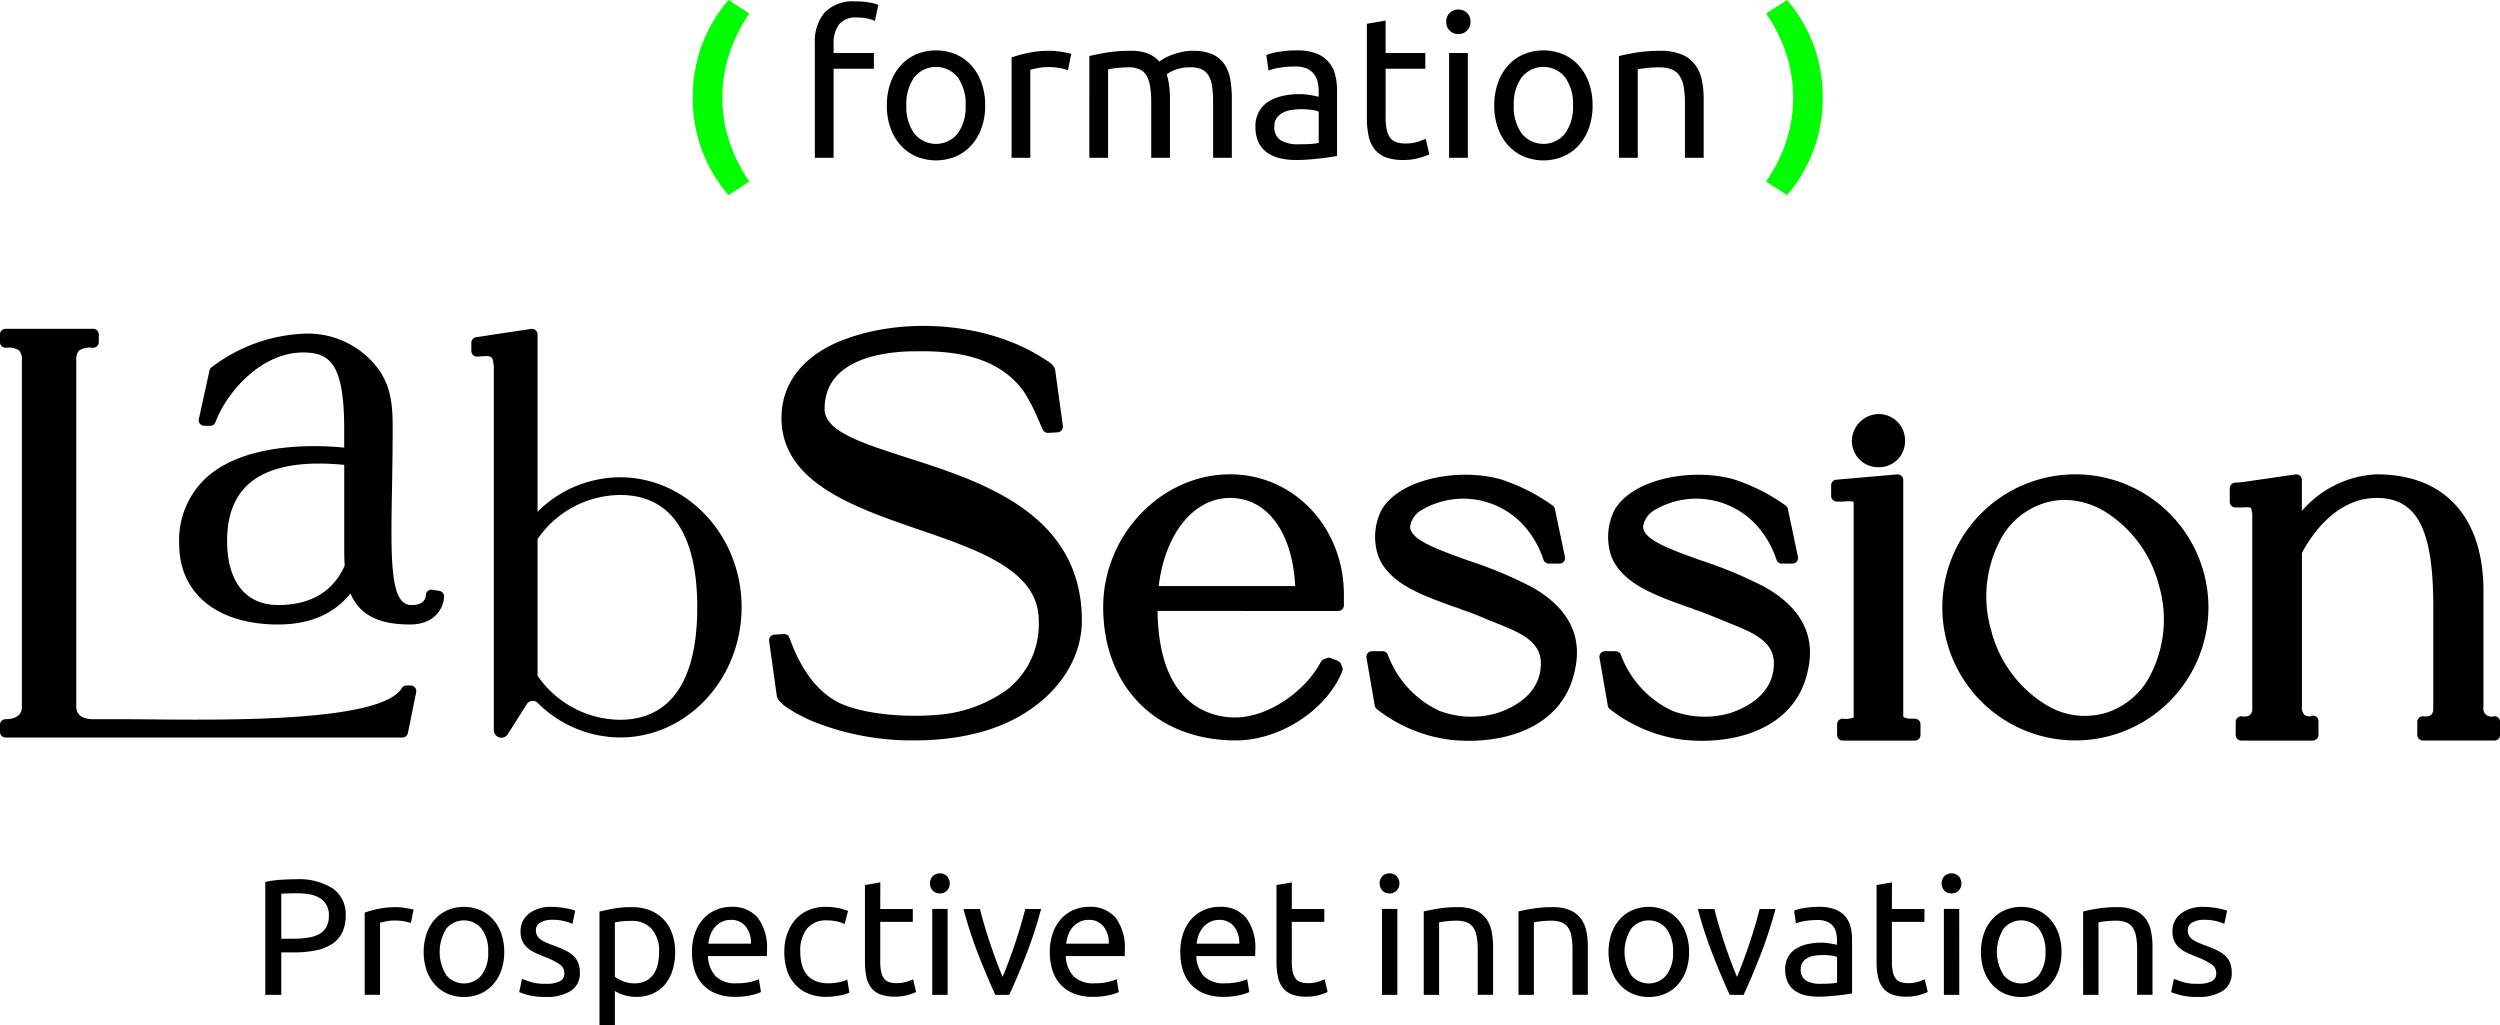
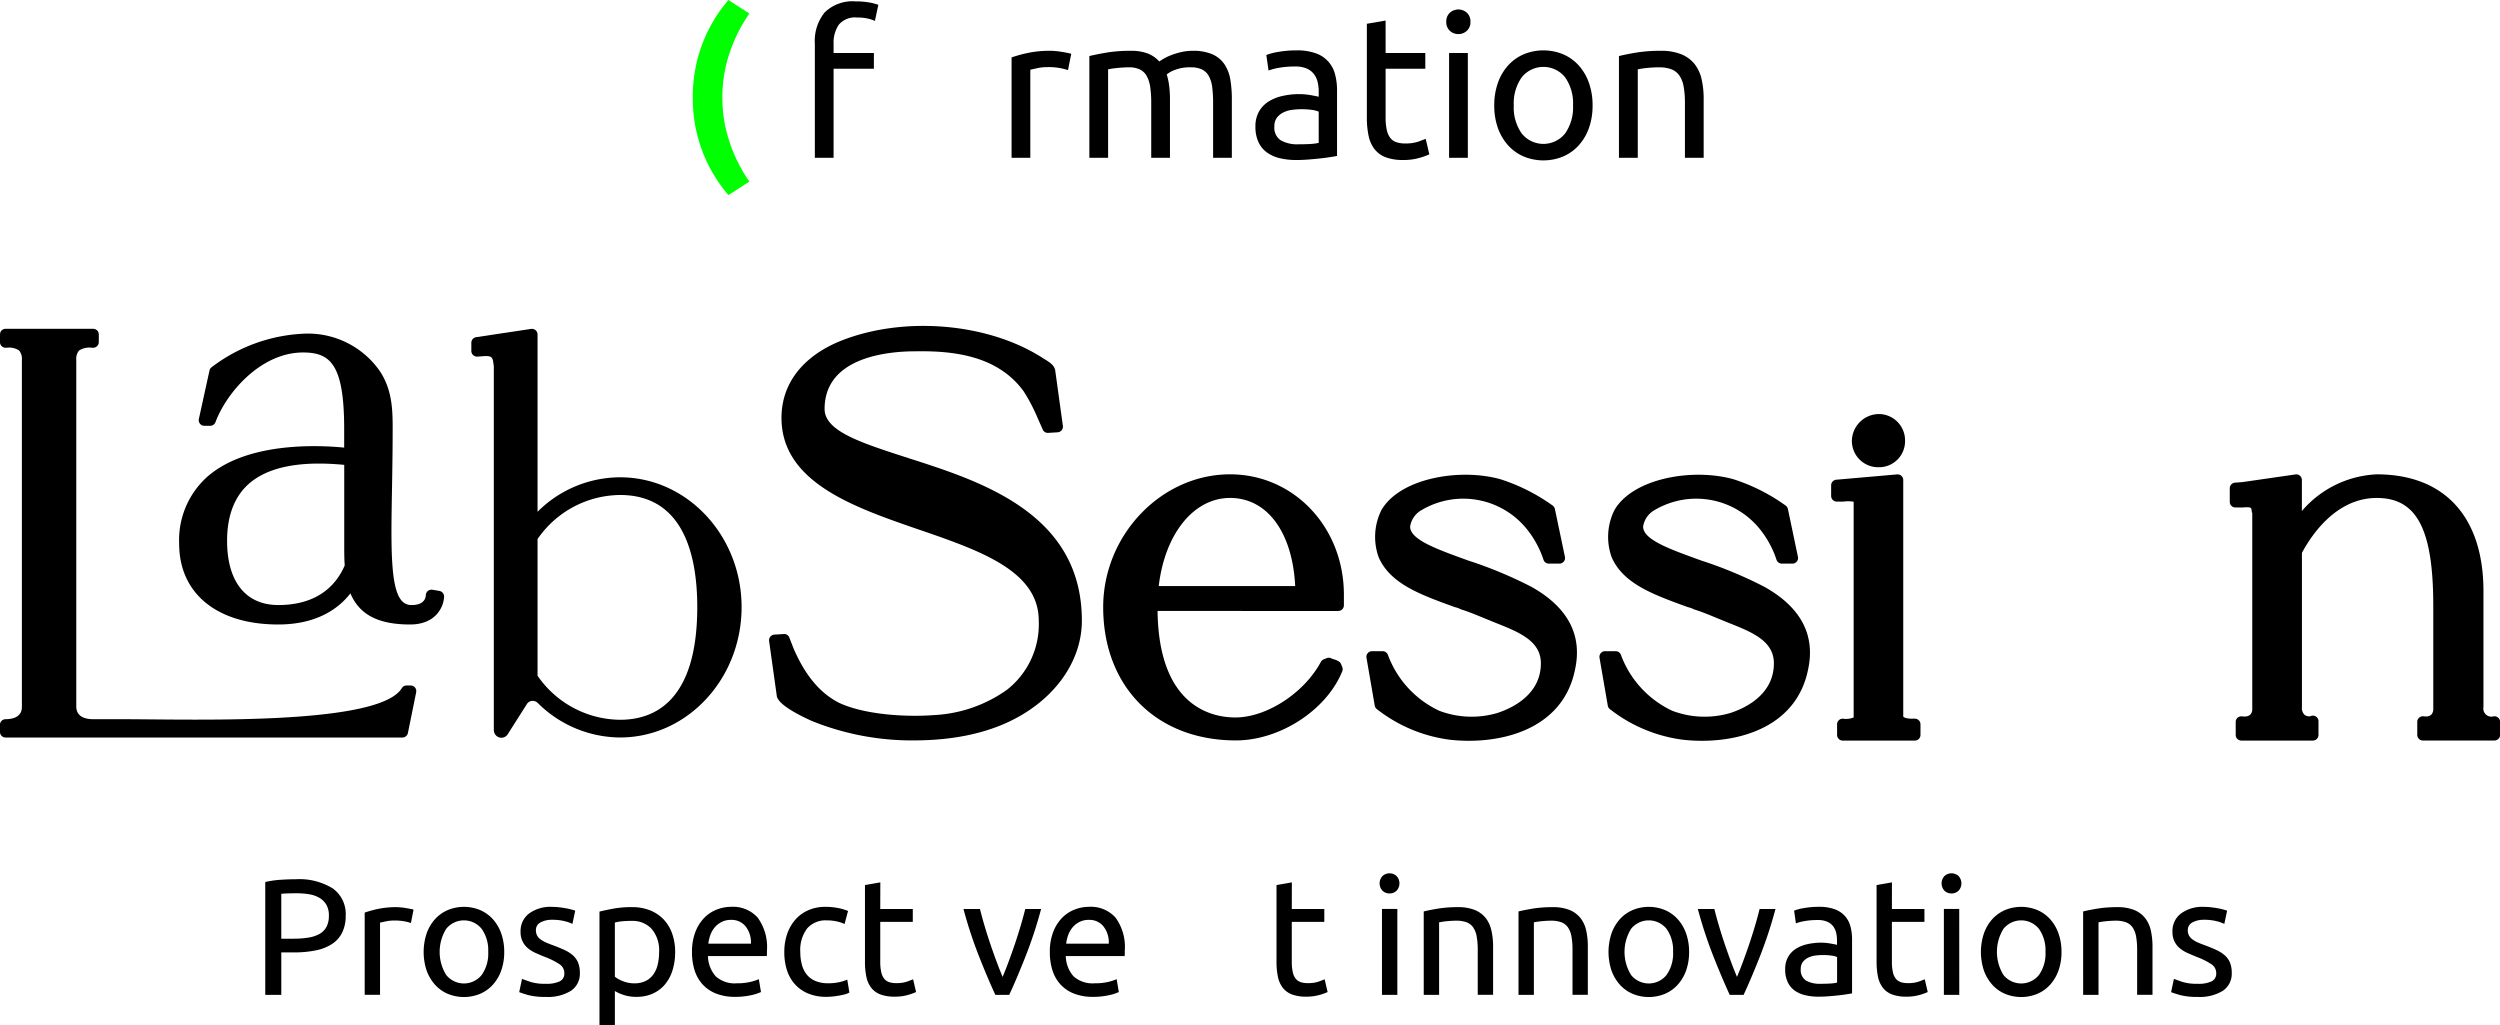
<svg xmlns="http://www.w3.org/2000/svg" width="310.237" height="127.246" viewBox="0 0 310.237 127.246">
  <g id="LabSession" transform="translate(155.118 63.623)">
    <g id="Groupe_1639" data-name="Groupe 1639" transform="translate(-155.118 -63.623)">
      <g id="Groupe_1635" data-name="Groupe 1635" transform="translate(85.968)">
        <g id="Groupe_1634" data-name="Groupe 1634" transform="translate(0)">
          <path id="Tracé_3795" data-name="Tracé 3795" d="M120.547,14.227a17.083,17.083,0,0,0,.925,5.627,19.094,19.094,0,0,0,2.426,4.8l-2.6,1.676a18.291,18.291,0,0,1-3.276-5.552,18.552,18.552,0,0,1-1.151-6.552,18.562,18.562,0,0,1,1.151-6.553A18.3,18.3,0,0,1,121.3,2.123L123.9,3.8a19.119,19.119,0,0,0-2.426,4.8A17.094,17.094,0,0,0,120.547,14.227Z" transform="translate(-116.871 -2.123)" fill="lime" />
          <path id="Tracé_3796" data-name="Tracé 3796" d="M142.2,2.356a8.956,8.956,0,0,1,1.763.15,6.272,6.272,0,0,1,1.038.275l-.425,2a4.3,4.3,0,0,0-.851-.287,5.641,5.641,0,0,0-1.35-.138,2.643,2.643,0,0,0-2.276.887,3.958,3.958,0,0,0-.65,2.389V8.759h5v1.95h-5V21.764h-2.326V7.583a5.581,5.581,0,0,1,1.226-3.864A4.932,4.932,0,0,1,142.2,2.356Z" transform="translate(-121.973 -2.182)" />
-           <path id="Tracé_3797" data-name="Tracé 3797" d="M161.266,17.307a8.214,8.214,0,0,1-.45,2.8,6.392,6.392,0,0,1-1.263,2.15,5.559,5.559,0,0,1-1.938,1.389,6.412,6.412,0,0,1-4.9,0,5.549,5.549,0,0,1-1.937-1.389,6.394,6.394,0,0,1-1.264-2.15,8.233,8.233,0,0,1-.45-2.8,8.264,8.264,0,0,1,.45-2.788,6.374,6.374,0,0,1,1.264-2.163,5.549,5.549,0,0,1,1.937-1.389,6.4,6.4,0,0,1,4.9,0,5.559,5.559,0,0,1,1.938,1.389,6.372,6.372,0,0,1,1.263,2.163A8.245,8.245,0,0,1,161.266,17.307Zm-2.425,0a5.6,5.6,0,0,0-.988-3.489,3.451,3.451,0,0,0-5.378,0,5.593,5.593,0,0,0-.988,3.489,5.592,5.592,0,0,0,.988,3.489,3.451,3.451,0,0,0,5.378,0A5.6,5.6,0,0,0,158.84,17.307Z" transform="translate(-124.979 -4.228)" />
          <path id="Tracé_3798" data-name="Tracé 3798" d="M174.555,10.546q.3,0,.688.038c.259.025.512.058.762.1s.48.084.688.125a4.115,4.115,0,0,1,.463.113l-.4,2.025a7.593,7.593,0,0,0-2.551-.375,6.122,6.122,0,0,0-1.288.138q-.637.138-.838.188V23.826h-2.326V11.371a15.88,15.88,0,0,1,2.051-.563A13.229,13.229,0,0,1,174.555,10.546Z" transform="translate(-130.19 -4.244)" />
          <path id="Tracé_3799" data-name="Tracé 3799" d="M182.656,11.2q.8-.2,2.114-.426a18.21,18.21,0,0,1,3.039-.225,5.716,5.716,0,0,1,2.1.338,3.7,3.7,0,0,1,1.425.988q.175-.125.551-.35a6.036,6.036,0,0,1,.925-.438,9.8,9.8,0,0,1,1.225-.375,6.183,6.183,0,0,1,1.451-.163,5.9,5.9,0,0,1,2.45.438,3.518,3.518,0,0,1,1.488,1.238,4.818,4.818,0,0,1,.726,1.9,14.332,14.332,0,0,1,.187,2.4v7.3h-2.325v-6.8a14.809,14.809,0,0,0-.113-1.977,3.823,3.823,0,0,0-.425-1.375,1.948,1.948,0,0,0-.851-.812,3.168,3.168,0,0,0-1.388-.263,5.14,5.14,0,0,0-1.938.313,3.777,3.777,0,0,0-1.038.563,8.662,8.662,0,0,1,.3,1.425,12.866,12.866,0,0,1,.1,1.626v7.3h-2.326v-6.8a13.477,13.477,0,0,0-.125-1.977,3.988,3.988,0,0,0-.438-1.375,1.948,1.948,0,0,0-.851-.812,3.1,3.1,0,0,0-1.362-.263q-.351,0-.75.025t-.762.063c-.242.025-.464.054-.663.087s-.334.059-.4.076V23.826h-2.327Z" transform="translate(-133.44 -4.244)" />
          <path id="Tracé_3800" data-name="Tracé 3800" d="M215.328,10.479a6.763,6.763,0,0,1,2.363.363,3.7,3.7,0,0,1,2.388,2.6,7.6,7.6,0,0,1,.25,2.013v8.128l-.837.138q-.538.088-1.214.162t-1.463.138q-.788.062-1.564.063a8.583,8.583,0,0,1-2.025-.225,4.532,4.532,0,0,1-1.6-.713,3.266,3.266,0,0,1-1.05-1.288,4.507,4.507,0,0,1-.375-1.925,3.708,3.708,0,0,1,.438-1.851,3.488,3.488,0,0,1,1.188-1.251,5.515,5.515,0,0,1,1.751-.7,9.561,9.561,0,0,1,2.1-.225,7.166,7.166,0,0,1,.726.038c.25.025.489.058.713.1s.421.079.587.113.284.058.35.075v-.65a5.2,5.2,0,0,0-.125-1.138,2.6,2.6,0,0,0-.45-1,2.284,2.284,0,0,0-.888-.7,3.482,3.482,0,0,0-1.463-.263,11.034,11.034,0,0,0-2.012.162,7.164,7.164,0,0,0-1.288.337l-.275-1.925a7.119,7.119,0,0,1,1.5-.388A12.97,12.97,0,0,1,215.328,10.479Zm.2,11.655q.826,0,1.463-.037a6.281,6.281,0,0,0,1.062-.138V18.082a3.01,3.01,0,0,0-.812-.213,9.157,9.157,0,0,0-1.363-.087,8.771,8.771,0,0,0-1.112.075,3.43,3.43,0,0,0-1.076.313,2.3,2.3,0,0,0-.812.65,1.706,1.706,0,0,0-.325,1.088,1.865,1.865,0,0,0,.8,1.738A4.163,4.163,0,0,0,215.528,22.134Z" transform="translate(-140.377 -4.228)" />
          <path id="Tracé_3801" data-name="Tracé 3801" d="M231.012,9.558h4.927v1.95h-4.927v6a7.2,7.2,0,0,0,.15,1.614,2.421,2.421,0,0,0,.45,1,1.617,1.617,0,0,0,.75.512,3.34,3.34,0,0,0,1.05.15,4.939,4.939,0,0,0,1.688-.237q.637-.237.887-.337l.451,1.926a8.616,8.616,0,0,1-1.226.437,6.965,6.965,0,0,1-2,.263,6.055,6.055,0,0,1-2.188-.338,3.177,3.177,0,0,1-1.389-1.013,4.047,4.047,0,0,1-.738-1.662,10.942,10.942,0,0,1-.212-2.289V5.932l2.325-.4Z" transform="translate(-145.033 -2.982)" />
          <path id="Tracé_3802" data-name="Tracé 3802" d="M243.357,6.745a1.493,1.493,0,0,1-1.063-.413,1.458,1.458,0,0,1-.438-1.112,1.46,1.46,0,0,1,.438-1.113,1.577,1.577,0,0,1,2.126,0,1.458,1.458,0,0,1,.438,1.113,1.455,1.455,0,0,1-.438,1.112A1.493,1.493,0,0,1,243.357,6.745ZM244.533,22.1h-2.327V9.1h2.327Z" transform="translate(-148.35 -2.519)" />
          <path id="Tracé_3803" data-name="Tracé 3803" d="M262.017,17.307a8.215,8.215,0,0,1-.45,2.8,6.392,6.392,0,0,1-1.263,2.15,5.559,5.559,0,0,1-1.938,1.389,6.412,6.412,0,0,1-4.9,0,5.549,5.549,0,0,1-1.937-1.389,6.394,6.394,0,0,1-1.264-2.15,8.232,8.232,0,0,1-.45-2.8,8.263,8.263,0,0,1,.45-2.788,6.374,6.374,0,0,1,1.264-2.163,5.549,5.549,0,0,1,1.937-1.389,6.4,6.4,0,0,1,4.9,0,5.559,5.559,0,0,1,1.938,1.389,6.372,6.372,0,0,1,1.263,2.163A8.246,8.246,0,0,1,262.017,17.307Zm-2.425,0a5.6,5.6,0,0,0-.988-3.489,3.451,3.451,0,0,0-5.378,0,5.593,5.593,0,0,0-.988,3.489,5.592,5.592,0,0,0,.988,3.489,3.451,3.451,0,0,0,5.378,0A5.6,5.6,0,0,0,259.591,17.307Z" transform="translate(-150.354 -4.228)" />
          <path id="Tracé_3804" data-name="Tracé 3804" d="M270.5,11.2q.8-.2,2.126-.426a18.431,18.431,0,0,1,3.051-.225,6.6,6.6,0,0,1,2.576.438A4.029,4.029,0,0,1,279.9,12.21a4.741,4.741,0,0,1,.863,1.888,10.954,10.954,0,0,1,.25,2.426v7.3h-2.325v-6.8a11.16,11.16,0,0,0-.163-2.051,3.462,3.462,0,0,0-.538-1.375,2.129,2.129,0,0,0-1-.763,4.409,4.409,0,0,0-1.55-.237c-.25,0-.509.008-.775.025s-.522.037-.763.063-.459.054-.65.087-.329.059-.413.076V23.826H270.5Z" transform="translate(-155.565 -4.244)" />
-           <path id="Tracé_3805" data-name="Tracé 3805" d="M298.258,14.227a17.093,17.093,0,0,0-.925-5.628,19.118,19.118,0,0,0-2.426-4.8l2.6-1.675a18.311,18.311,0,0,1,3.276,5.551,18.563,18.563,0,0,1,1.151,6.553,18.553,18.553,0,0,1-1.151,6.552,18.305,18.305,0,0,1-3.276,5.552l-2.6-1.676a19.093,19.093,0,0,0,2.426-4.8A17.082,17.082,0,0,0,298.258,14.227Z" transform="translate(-161.711 -2.123)" fill="lime" />
        </g>
      </g>
      <g id="Groupe_1636" data-name="Groupe 1636" transform="translate(0 40.444)">
        <path id="Tracé_3806" data-name="Tracé 3806" d="M146.8,72.581l-.441-.144c-5.554-1.8-9.941-3.23-9.941-5.948,0-6.46,7.88-7.157,11.277-7.157,4.517-.073,10.146.45,13.424,4.965a22.194,22.194,0,0,1,1.785,3.429l.587,1.32a.684.684,0,0,0,.678.411l1.174-.073a.7.7,0,0,0,.646-.789l-.954-6.9c0-.025-.008-.049-.014-.074-.147-.581-.633-.91-1.395-1.366-6.85-4.49-17.556-5.38-25.458-2.113-4.58,1.941-7.1,5.3-7.1,9.447,0,7.977,8.943,11.067,16.836,13.794,7.76,2.659,15.089,5.17,15.089,11.379a10.327,10.327,0,0,1-3.916,8.553,17.044,17.044,0,0,1-9.02,3.158c-3.712.287-8.831-.083-11.885-1.54-2.35-1.21-4.19-3.426-5.616-6.753l-.513-1.32a.673.673,0,0,0-.691-.441l-1.175.073a.7.7,0,0,0-.645.789l.955,6.825h0c.153,1.066,2.78,2.4,4.365,3.107l.014.006a33.088,33.088,0,0,0,12.6,2.4c5.254,0,9.692-1.019,13.189-3.028,4.814-2.752,7.689-7.175,7.689-11.832C168.347,79.475,155.894,75.489,146.8,72.581Z" transform="translate(-34.09 -56.182)" />
        <path id="Tracé_3807" data-name="Tracé 3807" d="M200.689,80.8c-8.532,0-15.74,7.544-15.74,16.474,0,9.9,6.62,16.547,16.474,16.547,5.458,0,11.254-3.77,13.194-8.582a.694.694,0,0,0,0-.518l-.147-.367a.7.7,0,0,0-.26-.32,2.268,2.268,0,0,0-.718-.3l-.006,0c-.037-.015-.112-.045-.232-.1a.7.7,0,0,0-.569-.024l-.367.147a.69.69,0,0,0-.354.316c-2.073,3.869-6.735,6.9-10.617,6.9-2.871,0-9.506-1.3-9.651-13.216H214.12a.7.7,0,0,0,.7-.7V95.734C214.815,87.361,208.61,80.8,200.689,80.8Zm0,2.93c4.625,0,7.754,4.269,8.088,10.94H191.842C192.6,88.193,196.17,83.732,200.689,83.732Z" transform="translate(-48.049 -62.383)" />
        <path id="Tracé_3808" data-name="Tracé 3808" d="M249.077,94.774A51.992,51.992,0,0,0,241.2,91.5l-.269-.1c-3.706-1.34-6.9-2.5-6.9-4.093a2.838,2.838,0,0,1,1.473-2.082,10.14,10.14,0,0,1,13.028,2.408,12.12,12.12,0,0,1,2.055,3.8.7.7,0,0,0,.655.464h1.321a.695.695,0,0,0,.68-.837l-1.247-5.945a.7.7,0,0,0-.268-.417,23.321,23.321,0,0,0-6.463-3.265c-5.133-1.443-12.561-.106-14.806,3.844a7.461,7.461,0,0,0-.328,5.838c1.439,3.28,5.138,4.619,9.419,6.17a.788.788,0,0,0,.076.023,2.9,2.9,0,0,1,.666.241.746.746,0,0,0,.1.041c.941.294,1.891.689,2.9,1.106l1.35.55c2.889,1.148,5.616,2.232,5.616,5.02,0,3.8-3.38,5.5-5.39,6.164a11.3,11.3,0,0,1-7.229-.275,12.405,12.405,0,0,1-6.367-6.942.7.7,0,0,0-.649-.45H229.3a.7.7,0,0,0-.685.813l1.027,5.945a.7.7,0,0,0,.276.443,18.482,18.482,0,0,0,9.142,3.8,21.631,21.631,0,0,0,2.265.119c5.663,0,11.827-2.248,13.164-8.806C255.44,100.781,253.622,97.316,249.077,94.774Z" transform="translate(-59.043 -62.399)" />
        <path id="Tracé_3809" data-name="Tracé 3809" d="M287.725,94.774A52.013,52.013,0,0,0,279.85,91.5l-.27-.1c-3.706-1.34-6.9-2.5-6.9-4.093a2.836,2.836,0,0,1,1.474-2.082,10.14,10.14,0,0,1,13.028,2.408,12.133,12.133,0,0,1,2.055,3.8.7.7,0,0,0,.655.464h1.32a.7.7,0,0,0,.681-.837l-1.247-5.945a.7.7,0,0,0-.269-.417,23.3,23.3,0,0,0-6.462-3.265c-5.134-1.443-12.561-.106-14.806,3.844a7.461,7.461,0,0,0-.329,5.838c1.44,3.28,5.138,4.619,9.42,6.17a.717.717,0,0,0,.075.023,2.887,2.887,0,0,1,.666.241.719.719,0,0,0,.1.041c.941.294,1.89.689,2.9,1.106l1.35.55c2.888,1.148,5.616,2.232,5.616,5.02,0,3.8-3.381,5.5-5.39,6.164a11.3,11.3,0,0,1-7.229-.275,12.406,12.406,0,0,1-6.366-6.942.7.7,0,0,0-.65-.45h-1.32a.7.7,0,0,0-.685.813l1.027,5.945a.7.7,0,0,0,.276.443,18.478,18.478,0,0,0,9.142,3.8,21.617,21.617,0,0,0,2.265.119c5.663,0,11.827-2.248,13.165-8.806C294.089,100.781,292.271,97.316,287.725,94.774Z" transform="translate(-68.777 -62.399)" />
        <path id="Tracé_3810" data-name="Tracé 3810" d="M312.471,77.4a3.229,3.229,0,0,0,3.263-3.263,3.266,3.266,0,0,0-3.263-3.337,3.382,3.382,0,0,0-3.337,3.337A3.265,3.265,0,0,0,312.471,77.4Z" transform="translate(-79.326 -59.863)" />
        <path id="Tracé_3811" data-name="Tracé 3811" d="M316.044,111.113c-1.062.061-1.347-.167-1.4-.26V81.5a.7.7,0,0,0-.756-.691l-7.558.66a.7.7,0,0,0-.634.692v1.321a.7.7,0,0,0,.7.7l.86,0a3.633,3.633,0,0,1,1.234.025v26.763a2.456,2.456,0,0,1-1.314.156.678.678,0,0,0-.521.186.693.693,0,0,0-.221.508v1.321a.7.7,0,0,0,.694.7h8.955a.7.7,0,0,0,.7-.7v-1.321a.7.7,0,0,0-.734-.694Z" transform="translate(-78.461 -62.383)" />
-         <path id="Tracé_3812" data-name="Tracé 3812" d="M340.589,80.8a16.511,16.511,0,1,0,16.547,16.474A16.529,16.529,0,0,0,340.589,80.8Zm3.555,29.676a9.184,9.184,0,0,1-7.082-1.024,15.237,15.237,0,0,1-6.884-9.278,14.972,14.972,0,0,1,1.187-11.337,9.287,9.287,0,0,1,5.669-4.546,8.393,8.393,0,0,1,2.276-.313,9.778,9.778,0,0,1,4.805,1.338A15.238,15.238,0,0,1,351,94.6a14.976,14.976,0,0,1-1.187,11.334A9.289,9.289,0,0,1,344.145,110.478Z" transform="translate(-83.081 -62.383)" />
        <path id="Tracé_3813" data-name="Tracé 3813" d="M405.118,111a.69.69,0,0,0-.54-.173,1,1,0,0,1-1.282-1.145V95.294c0-9.21-4.828-14.492-13.246-14.492a12.976,12.976,0,0,0-9.287,4.552V81.5a.694.694,0,0,0-.794-.687l-6.559.949-.954.073a.7.7,0,0,0-.642.693v1.688a.7.7,0,0,0,.7.7l.865,0c1.1-.09,1.109.007,1.156.409a.611.611,0,0,0,.071.289c0,.04,0,.086,0,.151v24.313c-.071.428-.292.881-1.274.759a.694.694,0,0,0-.781.689v1.614a.7.7,0,0,0,.7.7h8.88a.7.7,0,0,0,.694-.7V111.44a.694.694,0,0,0-1.017-.615,1,1,0,0,1-.692-.161,1.182,1.182,0,0,1-.346-.985V90.549c1.154-2.167,4.223-6.816,9.287-6.816,4.981,0,7.012,3.881,7.012,13.4v12.938c-.066.4-.271.883-1.2.759a.695.695,0,0,0-.787.688v1.614a.7.7,0,0,0,.7.7h8.88a.7.7,0,0,0,.7-.7v-1.614A.7.7,0,0,0,405.118,111Z" transform="translate(-95.112 -62.383)" />
        <path id="Tracé_3814" data-name="Tracé 3814" d="M52.93,100.926h-.514a.694.694,0,0,0-.593.334c-2.515,4.131-21.039,3.964-30.985,3.875-1.476-.013-2.832-.025-4.016-.025h-3.3c-.928,0-2.045-.266-2.094-1.508V60.521a1.608,1.608,0,0,1,.341-1.158,2.348,2.348,0,0,1,1.588-.349h.165a.7.7,0,0,0,.7-.694v-.955a.7.7,0,0,0-.7-.7H2.657a.7.7,0,0,0-.7.7v.955a.7.7,0,0,0,.7.694H2.81a2.2,2.2,0,0,1,1.524.344,1.611,1.611,0,0,1,.343,1.163V103.6c0,1.311-1.267,1.508-2.021,1.508a.7.7,0,0,0-.7.694v.881a.7.7,0,0,0,.7.7H51.9a.7.7,0,0,0,.681-.557l1.027-5.064a.695.695,0,0,0-.681-.833Z" transform="translate(-1.962 -56.305)" />
        <path id="Tracé_3815" data-name="Tracé 3815" d="M63.98,89.39l-.881-.147a.7.7,0,0,0-.555.154.706.706,0,0,0-.254.521c-.008.287-.158,1.222-1.727,1.222a1.573,1.573,0,0,1-1.2-.464c-1.485-1.51-1.4-6.683-1.272-13.843.04-2.309.085-4.925.085-7.75,0-2.434-.127-4.808-1.647-7.048A10.879,10.879,0,0,0,47.5,57.455,20.331,20.331,0,0,0,35.683,61.65a.694.694,0,0,0-.238.388l-1.321,6.018a.7.7,0,0,0,.679.844h.734a.7.7,0,0,0,.652-.453c1.329-3.59,5.581-8.647,10.87-8.647,3.385,0,5.1,1.47,5.1,9.507v2.3c-3.129-.312-12.026-.748-16.994,3.622a10.55,10.55,0,0,0-3.483,8.311c0,6.177,4.709,10.015,12.29,10.015,4.894,0,7.561-2.057,8.96-3.863,1.126,2.66,3.471,3.863,7.407,3.863,3.264,0,4.186-2.266,4.218-3.465A.7.7,0,0,0,63.98,89.39Zm-20,1.751c-4.036,0-6.351-2.9-6.351-7.965,0-3.1.9-5.467,2.669-7.05,1.891-1.69,4.82-2.54,8.733-2.54q1.475,0,3.135.161v9.8c0,.964,0,1.879.061,2.678C51.248,88.5,49.026,91.142,43.976,91.142Z" transform="translate(-9.448 -56.503)" />
        <path id="Tracé_3816" data-name="Tracé 3816" d="M98.6,75.092a14.524,14.524,0,0,0-10.241,4.28V57.365a.7.7,0,0,0-.8-.687l-6.825,1.027a.7.7,0,0,0-.591.687V59.42a.7.7,0,0,0,.694.694c.166,0,.355-.015.557-.032,1.091-.1,1.379-.017,1.472.756l.066.465v45.16a.96.96,0,0,0,.679.91.927.927,0,0,0,.264.04.939.939,0,0,0,.78-.431l2.4-3.78a.856.856,0,0,1,.625-.366.945.945,0,0,1,.744.3l.007.007A14.584,14.584,0,0,0,98.6,107.379c8.315,0,15.08-7.258,15.08-16.18C113.676,82.317,106.912,75.092,98.6,75.092Zm0,30.09a12.55,12.55,0,0,1-10.241-5.47V82.759A12.553,12.553,0,0,1,98.6,77.288c7.918,0,9.579,7.564,9.579,13.911C108.176,102.757,102.967,105.182,98.6,105.182Z" transform="translate(-21.652 -56.306)" />
      </g>
      <g id="Groupe_1638" data-name="Groupe 1638" transform="translate(32.918 108.372)">
        <g id="Groupe_1637" data-name="Groupe 1637" transform="translate(0)">
          <path id="Tracé_3817" data-name="Tracé 3817" d="M49.733,147.964a7.914,7.914,0,0,1,4.6,1.137,3.886,3.886,0,0,1,1.609,3.392,4.6,4.6,0,0,1-.441,2.1,3.611,3.611,0,0,1-1.27,1.415,5.825,5.825,0,0,1-2.018.789,13.372,13.372,0,0,1-2.684.245H47.951v5.267H45.962v-14a11.187,11.187,0,0,1,1.876-.277Q48.872,147.964,49.733,147.964Zm.165,1.742q-1.271,0-1.947.062v5.574h1.5a11.44,11.44,0,0,0,1.843-.133,4.182,4.182,0,0,0,1.384-.45,2.23,2.23,0,0,0,.871-.871,2.891,2.891,0,0,0,.307-1.415,2.605,2.605,0,0,0-.317-1.352,2.392,2.392,0,0,0-.86-.851,3.715,3.715,0,0,0-1.26-.441A8.951,8.951,0,0,0,49.9,149.706Z" transform="translate(-45.962 -147.226)" />
          <path id="Tracé_3818" data-name="Tracé 3818" d="M66.387,152.594c.164,0,.352.01.563.031s.42.047.625.082.394.069.564.1a3.6,3.6,0,0,1,.379.092l-.328,1.66a6.415,6.415,0,0,0-.748-.195,6.534,6.534,0,0,0-1.342-.112,4.968,4.968,0,0,0-1.056.112c-.348.075-.577.126-.686.153v8.956H62.453V153.27a12.859,12.859,0,0,1,1.68-.461A10.78,10.78,0,0,1,66.387,152.594Z" transform="translate(-50.115 -148.392)" />
          <path id="Tracé_3819" data-name="Tracé 3819" d="M82.232,158.133a6.737,6.737,0,0,1-.369,2.3,5.243,5.243,0,0,1-1.035,1.762,4.556,4.556,0,0,1-1.588,1.138,5.248,5.248,0,0,1-4.017,0,4.552,4.552,0,0,1-1.588-1.138,5.242,5.242,0,0,1-1.035-1.762,7.308,7.308,0,0,1,0-4.58,5.222,5.222,0,0,1,1.035-1.773,4.562,4.562,0,0,1,1.588-1.138,5.248,5.248,0,0,1,4.017,0,4.566,4.566,0,0,1,1.588,1.138,5.223,5.223,0,0,1,1.035,1.773A6.758,6.758,0,0,1,82.232,158.133Zm-1.988,0a4.584,4.584,0,0,0-.809-2.859,2.828,2.828,0,0,0-4.407,0,5.454,5.454,0,0,0,0,5.718,2.827,2.827,0,0,0,4.407,0A4.582,4.582,0,0,0,80.245,158.133Z" transform="translate(-52.578 -148.378)" />
          <path id="Tracé_3820" data-name="Tracé 3820" d="M91.39,162.089a3.761,3.761,0,0,0,1.732-.307,1.041,1.041,0,0,0,.564-.984,1.306,1.306,0,0,0-.554-1.107,8.746,8.746,0,0,0-1.824-.922q-.615-.247-1.178-.5a4.079,4.079,0,0,1-.973-.6,2.637,2.637,0,0,1-.656-.84,2.689,2.689,0,0,1-.246-1.21,2.717,2.717,0,0,1,1.046-2.244,4.461,4.461,0,0,1,2.848-.83,8.1,8.1,0,0,1,.9.052c.3.034.581.076.84.123s.489.1.687.154.352.1.461.144l-.348,1.639a4.826,4.826,0,0,0-.963-.338,6.233,6.233,0,0,0-1.579-.174,2.908,2.908,0,0,0-1.394.318,1.053,1.053,0,0,0-.594.994,1.352,1.352,0,0,0,.133.614,1.429,1.429,0,0,0,.409.482,3.386,3.386,0,0,0,.687.4q.411.184.984.389.759.287,1.353.563a4.236,4.236,0,0,1,1.014.646,2.487,2.487,0,0,1,.646.892,3.247,3.247,0,0,1,.225,1.281,2.541,2.541,0,0,1-1.1,2.234,5.458,5.458,0,0,1-3.126.759,8.163,8.163,0,0,1-2.213-.236q-.8-.236-1.086-.358l.349-1.64q.328.123,1.045.37A6.052,6.052,0,0,0,91.39,162.089Z" transform="translate(-56.573 -148.378)" />
          <path id="Tracé_3821" data-name="Tracé 3821" d="M365.39,162.089a3.761,3.761,0,0,0,1.732-.307,1.041,1.041,0,0,0,.564-.984,1.306,1.306,0,0,0-.554-1.107,8.747,8.747,0,0,0-1.824-.922q-.615-.247-1.178-.5a4.079,4.079,0,0,1-.973-.6,2.636,2.636,0,0,1-.656-.84,2.69,2.69,0,0,1-.246-1.21,2.717,2.717,0,0,1,1.046-2.244,4.461,4.461,0,0,1,2.848-.83,8.1,8.1,0,0,1,.9.052c.3.034.581.076.84.123s.489.1.687.154.352.1.461.144l-.348,1.639a4.826,4.826,0,0,0-.963-.338,6.233,6.233,0,0,0-1.579-.174,2.908,2.908,0,0,0-1.394.318,1.053,1.053,0,0,0-.594.994,1.352,1.352,0,0,0,.133.614,1.429,1.429,0,0,0,.409.482,3.384,3.384,0,0,0,.687.4q.411.184.984.389.759.287,1.353.563a4.237,4.237,0,0,1,1.014.646,2.486,2.486,0,0,1,.646.892,3.246,3.246,0,0,1,.225,1.281,2.541,2.541,0,0,1-1.1,2.234,5.458,5.458,0,0,1-3.126.759,8.164,8.164,0,0,1-2.213-.236q-.8-.236-1.086-.358l.349-1.64q.328.123,1.045.37A6.052,6.052,0,0,0,365.39,162.089Z" transform="translate(-125.582 -148.378)" />
          <path id="Tracé_3822" data-name="Tracé 3822" d="M110.79,158.168a7.512,7.512,0,0,1-.318,2.234,5.05,5.05,0,0,1-.932,1.763,4.238,4.238,0,0,1-1.507,1.148,4.844,4.844,0,0,1-2.039.41,4.975,4.975,0,0,1-1.629-.246A5.1,5.1,0,0,1,103.31,163v4.262H101.4v-14.12q.676-.164,1.691-.358a12.588,12.588,0,0,1,2.346-.195,5.982,5.982,0,0,1,2.213.389,4.741,4.741,0,0,1,1.68,1.107,4.892,4.892,0,0,1,1.077,1.752A6.724,6.724,0,0,1,110.79,158.168Zm-1.989,0a4.1,4.1,0,0,0-.922-2.869,3.178,3.178,0,0,0-2.459-1,11.389,11.389,0,0,0-1.343.061,5.394,5.394,0,0,0-.768.144v6.722a3.872,3.872,0,0,0,1,.553,3.769,3.769,0,0,0,1.435.267,3.061,3.061,0,0,0,1.4-.3,2.569,2.569,0,0,0,.953-.819,3.477,3.477,0,0,0,.533-1.23A6.8,6.8,0,0,0,108.8,158.168Z" transform="translate(-59.926 -148.392)" />
          <path id="Tracé_3823" data-name="Tracé 3823" d="M116.744,158.154a6.777,6.777,0,0,1,.41-2.47,5.144,5.144,0,0,1,1.086-1.752,4.412,4.412,0,0,1,1.558-1.045,4.872,4.872,0,0,1,1.8-.349,4.1,4.1,0,0,1,3.3,1.343,6.177,6.177,0,0,1,1.148,4.089v.317a3.08,3.08,0,0,1-.02.358h-7.3a3.9,3.9,0,0,0,.964,2.52,3.522,3.522,0,0,0,2.623.862,6.965,6.965,0,0,0,1.691-.175,6.022,6.022,0,0,0,1.035-.338l.266,1.6a5.67,5.67,0,0,1-1.219.389,8.645,8.645,0,0,1-1.977.206,6.273,6.273,0,0,1-2.408-.42,4.478,4.478,0,0,1-1.671-1.158,4.729,4.729,0,0,1-.974-1.751A7.419,7.419,0,0,1,116.744,158.154Zm7.315-1.045a3.2,3.2,0,0,0-.645-2.121,2.223,2.223,0,0,0-1.834-.83,2.507,2.507,0,0,0-1.158.257,2.712,2.712,0,0,0-.851.667,3.066,3.066,0,0,0-.543.942,4.682,4.682,0,0,0-.256,1.086Z" transform="translate(-63.789 -148.378)" />
          <path id="Tracé_3824" data-name="Tracé 3824" d="M137.282,163.708a5.815,5.815,0,0,1-2.265-.41,4.549,4.549,0,0,1-1.639-1.148,4.76,4.76,0,0,1-.994-1.752,7.273,7.273,0,0,1-.328-2.244,6.774,6.774,0,0,1,.358-2.254,5.314,5.314,0,0,1,1.014-1.773,4.551,4.551,0,0,1,1.609-1.168,5.2,5.2,0,0,1,2.12-.42,8.509,8.509,0,0,1,1.434.123,6.592,6.592,0,0,1,1.374.39l-.43,1.619a4.6,4.6,0,0,0-.994-.328,5.638,5.638,0,0,0-1.2-.123,3.032,3.032,0,0,0-2.449,1,4.423,4.423,0,0,0-.851,2.93,5.987,5.987,0,0,0,.2,1.578,3.247,3.247,0,0,0,.614,1.23,2.747,2.747,0,0,0,1.077.789,4.117,4.117,0,0,0,1.6.277,6.052,6.052,0,0,0,1.373-.144,4.95,4.95,0,0,0,.963-.308l.266,1.6a1.969,1.969,0,0,1-.471.2,6.654,6.654,0,0,1-.7.163c-.26.048-.536.09-.83.123A7.3,7.3,0,0,1,137.282,163.708Z" transform="translate(-67.646 -148.378)" />
          <path id="Tracé_3825" data-name="Tracé 3825" d="M147.329,151.784h4.038v1.6h-4.038V158.3a5.893,5.893,0,0,0,.123,1.322,1.991,1.991,0,0,0,.369.82,1.326,1.326,0,0,0,.615.42,2.715,2.715,0,0,0,.86.123,4.058,4.058,0,0,0,1.383-.194q.523-.2.727-.278l.37,1.579a7.047,7.047,0,0,1-1,.358,5.708,5.708,0,0,1-1.64.215,4.979,4.979,0,0,1-1.793-.277,2.611,2.611,0,0,1-1.137-.83,3.33,3.33,0,0,1-.6-1.362,8.949,8.949,0,0,1-.174-1.876v-9.509l1.906-.328Z" transform="translate(-71.012 -147.357)" />
-           <path id="Tracé_3826" data-name="Tracé 3826" d="M157.444,149.478a1.223,1.223,0,0,1-.871-.337,1.338,1.338,0,0,1,0-1.824,1.29,1.29,0,0,1,1.742,0,1.34,1.34,0,0,1,0,1.824A1.223,1.223,0,0,1,157.444,149.478Zm.964,12.584H156.5V151.4h1.906Z" transform="translate(-73.73 -146.978)" />
          <path id="Tracé_3827" data-name="Tracé 3827" d="M171.408,152.9a53.751,53.751,0,0,1-1.875,5.737q-1.076,2.747-2.08,4.919h-1.722q-1-2.173-2.08-4.919a53.758,53.758,0,0,1-1.875-5.737h2.049q.246,1,.584,2.141t.717,2.255q.379,1.117.769,2.161t.738,1.865q.348-.819.737-1.865t.769-2.161q.379-1.118.717-2.255t.584-2.141Z" transform="translate(-75.131 -148.468)" />
          <path id="Tracé_3828" data-name="Tracé 3828" d="M176.1,158.154a6.793,6.793,0,0,1,.41-2.47,5.156,5.156,0,0,1,1.086-1.752,4.419,4.419,0,0,1,1.558-1.045,4.872,4.872,0,0,1,1.8-.349,4.1,4.1,0,0,1,3.3,1.343,6.173,6.173,0,0,1,1.148,4.089v.317a2.913,2.913,0,0,1-.021.358h-7.3a3.9,3.9,0,0,0,.964,2.52,3.522,3.522,0,0,0,2.623.862,6.957,6.957,0,0,0,1.691-.175,6.057,6.057,0,0,0,1.035-.338l.266,1.6a5.64,5.64,0,0,1-1.219.389,8.643,8.643,0,0,1-1.977.206,6.277,6.277,0,0,1-2.408-.42,4.481,4.481,0,0,1-1.67-1.158,4.718,4.718,0,0,1-.974-1.751A7.419,7.419,0,0,1,176.1,158.154Zm7.315-1.045a3.2,3.2,0,0,0-.645-2.121,2.223,2.223,0,0,0-1.834-.83,2.507,2.507,0,0,0-1.158.257,2.729,2.729,0,0,0-.851.667,3.08,3.08,0,0,0-.542.942,4.684,4.684,0,0,0-.257,1.086Z" transform="translate(-78.739 -148.378)" />
-           <path id="Tracé_3829" data-name="Tracé 3829" d="M197.742,158.154a6.777,6.777,0,0,1,.41-2.47,5.144,5.144,0,0,1,1.086-1.752,4.412,4.412,0,0,1,1.558-1.045,4.872,4.872,0,0,1,1.8-.349,4.1,4.1,0,0,1,3.3,1.343,6.173,6.173,0,0,1,1.148,4.089v.317a3.077,3.077,0,0,1-.02.358h-7.3a3.9,3.9,0,0,0,.964,2.52,3.522,3.522,0,0,0,2.623.862,6.966,6.966,0,0,0,1.691-.175,6.022,6.022,0,0,0,1.035-.338l.266,1.6a5.669,5.669,0,0,1-1.219.389,8.645,8.645,0,0,1-1.977.206,6.273,6.273,0,0,1-2.408-.42,4.478,4.478,0,0,1-1.671-1.158,4.717,4.717,0,0,1-.973-1.751A7.4,7.4,0,0,1,197.742,158.154Zm7.315-1.045a3.2,3.2,0,0,0-.645-2.121,2.223,2.223,0,0,0-1.834-.83,2.507,2.507,0,0,0-1.158.257,2.721,2.721,0,0,0-.851.667,3.066,3.066,0,0,0-.543.942,4.68,4.68,0,0,0-.256,1.086Z" transform="translate(-84.189 -148.378)" />
          <path id="Tracé_3830" data-name="Tracé 3830" d="M215.59,151.784h4.037v1.6H215.59V158.3a5.893,5.893,0,0,0,.123,1.322,1.972,1.972,0,0,0,.369.82,1.324,1.324,0,0,0,.614.42,2.72,2.72,0,0,0,.861.123,4.053,4.053,0,0,0,1.383-.194q.523-.2.728-.278l.369,1.579a7.013,7.013,0,0,1-1,.358,5.7,5.7,0,0,1-1.639.215,4.976,4.976,0,0,1-1.793-.277,2.611,2.611,0,0,1-1.137-.83,3.32,3.32,0,0,1-.6-1.362,8.949,8.949,0,0,1-.174-1.876v-9.509l1.905-.328Z" transform="translate(-88.204 -147.357)" />
          <path id="Tracé_3831" data-name="Tracé 3831" d="M232.032,149.478a1.223,1.223,0,0,1-.871-.337,1.338,1.338,0,0,1,0-1.824,1.29,1.29,0,0,1,1.742,0,1.34,1.34,0,0,1,0,1.824A1.223,1.223,0,0,1,232.032,149.478ZM233,162.061h-1.906V151.4H233Z" transform="translate(-92.516 -146.978)" />
          <path id="Tracé_3832" data-name="Tracé 3832" d="M238.117,153.127q.655-.165,1.742-.349a15.1,15.1,0,0,1,2.5-.184,5.409,5.409,0,0,1,2.111.358,3.317,3.317,0,0,1,1.343,1,3.882,3.882,0,0,1,.706,1.547,8.964,8.964,0,0,1,.206,1.988v5.984h-1.906V157.9a9.161,9.161,0,0,0-.133-1.681,2.835,2.835,0,0,0-.441-1.126,1.743,1.743,0,0,0-.82-.625,3.612,3.612,0,0,0-1.27-.195q-.307,0-.635.02c-.218.014-.427.031-.625.052s-.376.044-.533.071l-.337.061v9h-1.906Z" transform="translate(-94.358 -148.392)" />
          <path id="Tracé_3833" data-name="Tracé 3833" d="M253.839,153.127q.655-.165,1.742-.349a15.111,15.111,0,0,1,2.5-.184,5.41,5.41,0,0,1,2.111.358,3.315,3.315,0,0,1,1.342,1,3.882,3.882,0,0,1,.707,1.547,9.008,9.008,0,0,1,.2,1.988v5.984H260.54V157.9a9.167,9.167,0,0,0-.132-1.681,2.846,2.846,0,0,0-.441-1.126,1.746,1.746,0,0,0-.82-.625,3.612,3.612,0,0,0-1.27-.195q-.309,0-.636.02c-.218.014-.426.031-.625.052s-.376.044-.533.071l-.337.061v9h-1.906Z" transform="translate(-98.318 -148.392)" />
          <path id="Tracé_3834" data-name="Tracé 3834" d="M278.768,158.133a6.737,6.737,0,0,1-.369,2.3,5.243,5.243,0,0,1-1.035,1.762,4.542,4.542,0,0,1-1.588,1.138,5.248,5.248,0,0,1-4.017,0,4.552,4.552,0,0,1-1.588-1.138,5.242,5.242,0,0,1-1.035-1.762,7.308,7.308,0,0,1,0-4.58,5.221,5.221,0,0,1,1.035-1.773,4.562,4.562,0,0,1,1.588-1.138,5.248,5.248,0,0,1,4.017,0,4.551,4.551,0,0,1,1.588,1.138,5.223,5.223,0,0,1,1.035,1.773A6.758,6.758,0,0,1,278.768,158.133Zm-1.988,0a4.584,4.584,0,0,0-.809-2.859,2.828,2.828,0,0,0-4.407,0,5.454,5.454,0,0,0,0,5.718,2.827,2.827,0,0,0,4.407,0A4.582,4.582,0,0,0,276.781,158.133Z" transform="translate(-102.078 -148.378)" />
          <path id="Tracé_3835" data-name="Tracé 3835" d="M293.219,152.9a53.582,53.582,0,0,1-1.874,5.737q-1.076,2.747-2.081,4.919h-1.721q-1-2.173-2.081-4.919a53.789,53.789,0,0,1-1.875-5.737h2.05q.245,1,.584,2.141t.717,2.255q.379,1.117.768,2.161t.738,1.865q.347-.819.737-1.865t.768-2.161q.379-1.118.717-2.255t.584-2.141Z" transform="translate(-105.81 -148.468)" />
          <path id="Tracé_3836" data-name="Tracé 3836" d="M302.279,152.538a5.523,5.523,0,0,1,1.937.3,3.131,3.131,0,0,1,1.27.84,3.188,3.188,0,0,1,.687,1.291,6.231,6.231,0,0,1,.2,1.65v6.661l-.686.112q-.441.072-.994.133c-.369.04-.768.079-1.2.112s-.857.052-1.281.052a7.033,7.033,0,0,1-1.66-.185,3.706,3.706,0,0,1-1.311-.584,2.665,2.665,0,0,1-.86-1.056,3.679,3.679,0,0,1-.308-1.578,3.04,3.04,0,0,1,.358-1.516,2.86,2.86,0,0,1,.973-1.025,4.518,4.518,0,0,1,1.435-.574,7.789,7.789,0,0,1,1.721-.185c.191,0,.389.01.594.031s.4.049.584.083.345.065.481.092.233.048.287.061v-.533a4.3,4.3,0,0,0-.1-.933,2.141,2.141,0,0,0-.369-.82,1.866,1.866,0,0,0-.727-.573,2.851,2.851,0,0,0-1.2-.216,8.976,8.976,0,0,0-1.65.134,5.838,5.838,0,0,0-1.056.276l-.225-1.577a5.81,5.81,0,0,1,1.23-.318A10.6,10.6,0,0,1,302.279,152.538Zm.165,9.551q.676,0,1.2-.031a5.2,5.2,0,0,0,.871-.114v-3.176a2.418,2.418,0,0,0-.666-.174,7.415,7.415,0,0,0-1.118-.072,7.179,7.179,0,0,0-.911.061,2.8,2.8,0,0,0-.881.257,1.894,1.894,0,0,0-.667.533,1.4,1.4,0,0,0-.266.891,1.533,1.533,0,0,0,.655,1.425A3.424,3.424,0,0,0,302.443,162.089Z" transform="translate(-109.46 -148.378)" />
          <path id="Tracé_3837" data-name="Tracé 3837" d="M315.132,151.784h4.037v1.6h-4.037V158.3a5.9,5.9,0,0,0,.123,1.322,1.973,1.973,0,0,0,.369.82,1.324,1.324,0,0,0,.614.42,2.72,2.72,0,0,0,.861.123,4.053,4.053,0,0,0,1.383-.194q.523-.2.728-.278l.369,1.579a7.012,7.012,0,0,1-1,.358,5.7,5.7,0,0,1-1.639.215,4.976,4.976,0,0,1-1.793-.277,2.612,2.612,0,0,1-1.137-.83,3.331,3.331,0,0,1-.605-1.362,9,9,0,0,1-.174-1.876v-9.509l1.906-.328Z" transform="translate(-113.275 -147.357)" />
          <path id="Tracé_3838" data-name="Tracé 3838" d="M325.247,149.478a1.223,1.223,0,0,1-.871-.337,1.338,1.338,0,0,1,0-1.824,1.29,1.29,0,0,1,1.742,0,1.34,1.34,0,0,1,0,1.824A1.224,1.224,0,0,1,325.247,149.478Zm.964,12.584H324.3V151.4h1.906Z" transform="translate(-115.993 -146.978)" />
          <path id="Tracé_3839" data-name="Tracé 3839" d="M340.538,158.133a6.736,6.736,0,0,1-.369,2.3,5.243,5.243,0,0,1-1.035,1.762,4.556,4.556,0,0,1-1.588,1.138,5.248,5.248,0,0,1-4.017,0,4.538,4.538,0,0,1-1.588-1.138,5.243,5.243,0,0,1-1.035-1.762,7.308,7.308,0,0,1,0-4.58,5.223,5.223,0,0,1,1.035-1.773,4.548,4.548,0,0,1,1.588-1.138,5.248,5.248,0,0,1,4.017,0,4.566,4.566,0,0,1,1.588,1.138,5.222,5.222,0,0,1,1.035,1.773A6.757,6.757,0,0,1,340.538,158.133Zm-1.988,0a4.589,4.589,0,0,0-.809-2.859,2.828,2.828,0,0,0-4.407,0,5.453,5.453,0,0,0,0,5.718,2.827,2.827,0,0,0,4.407,0A4.587,4.587,0,0,0,338.551,158.133Z" transform="translate(-117.635 -148.378)" />
          <path id="Tracé_3840" data-name="Tracé 3840" d="M347.493,153.127q.655-.165,1.742-.349a15.1,15.1,0,0,1,2.5-.184,5.409,5.409,0,0,1,2.111.358,3.318,3.318,0,0,1,1.343,1,3.882,3.882,0,0,1,.706,1.547,8.964,8.964,0,0,1,.206,1.988v5.984h-1.906V157.9a9.158,9.158,0,0,0-.133-1.681,2.835,2.835,0,0,0-.441-1.126,1.743,1.743,0,0,0-.82-.625,3.612,3.612,0,0,0-1.27-.195q-.307,0-.635.02c-.218.014-.427.031-.625.052s-.376.044-.533.071l-.337.061v9h-1.906Z" transform="translate(-121.905 -148.392)" />
        </g>
      </g>
    </g>
  </g>
</svg>